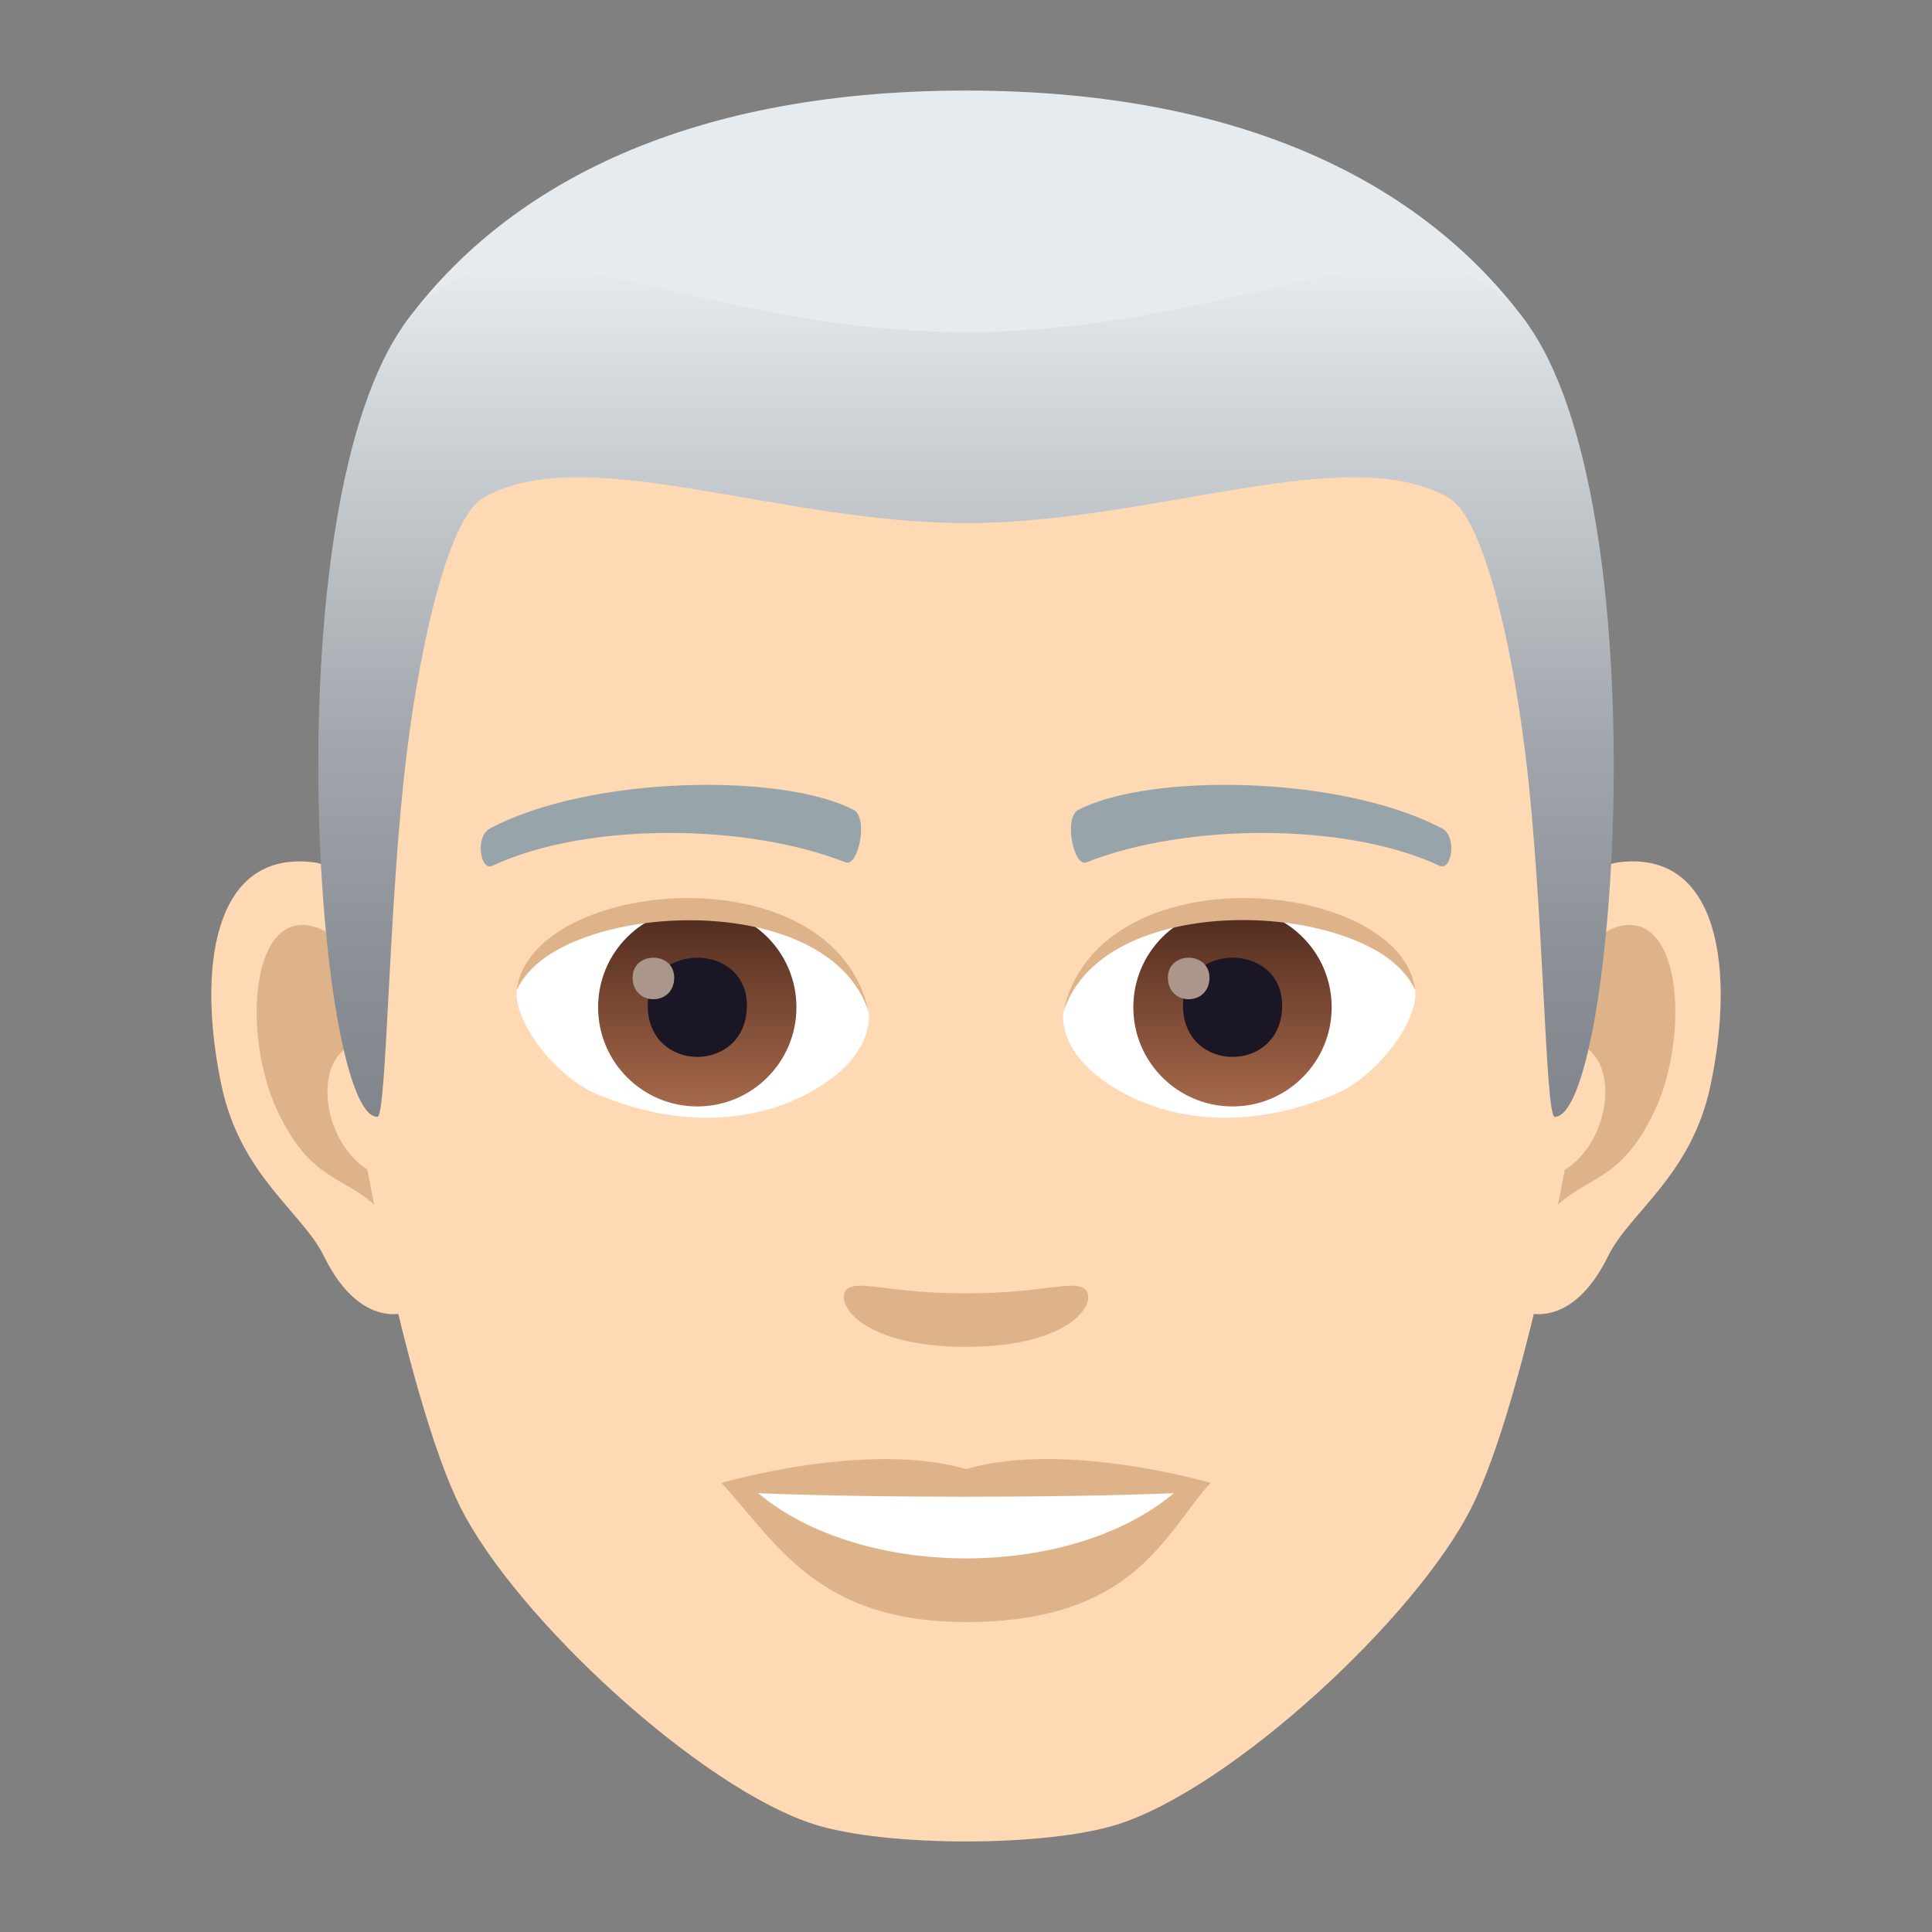
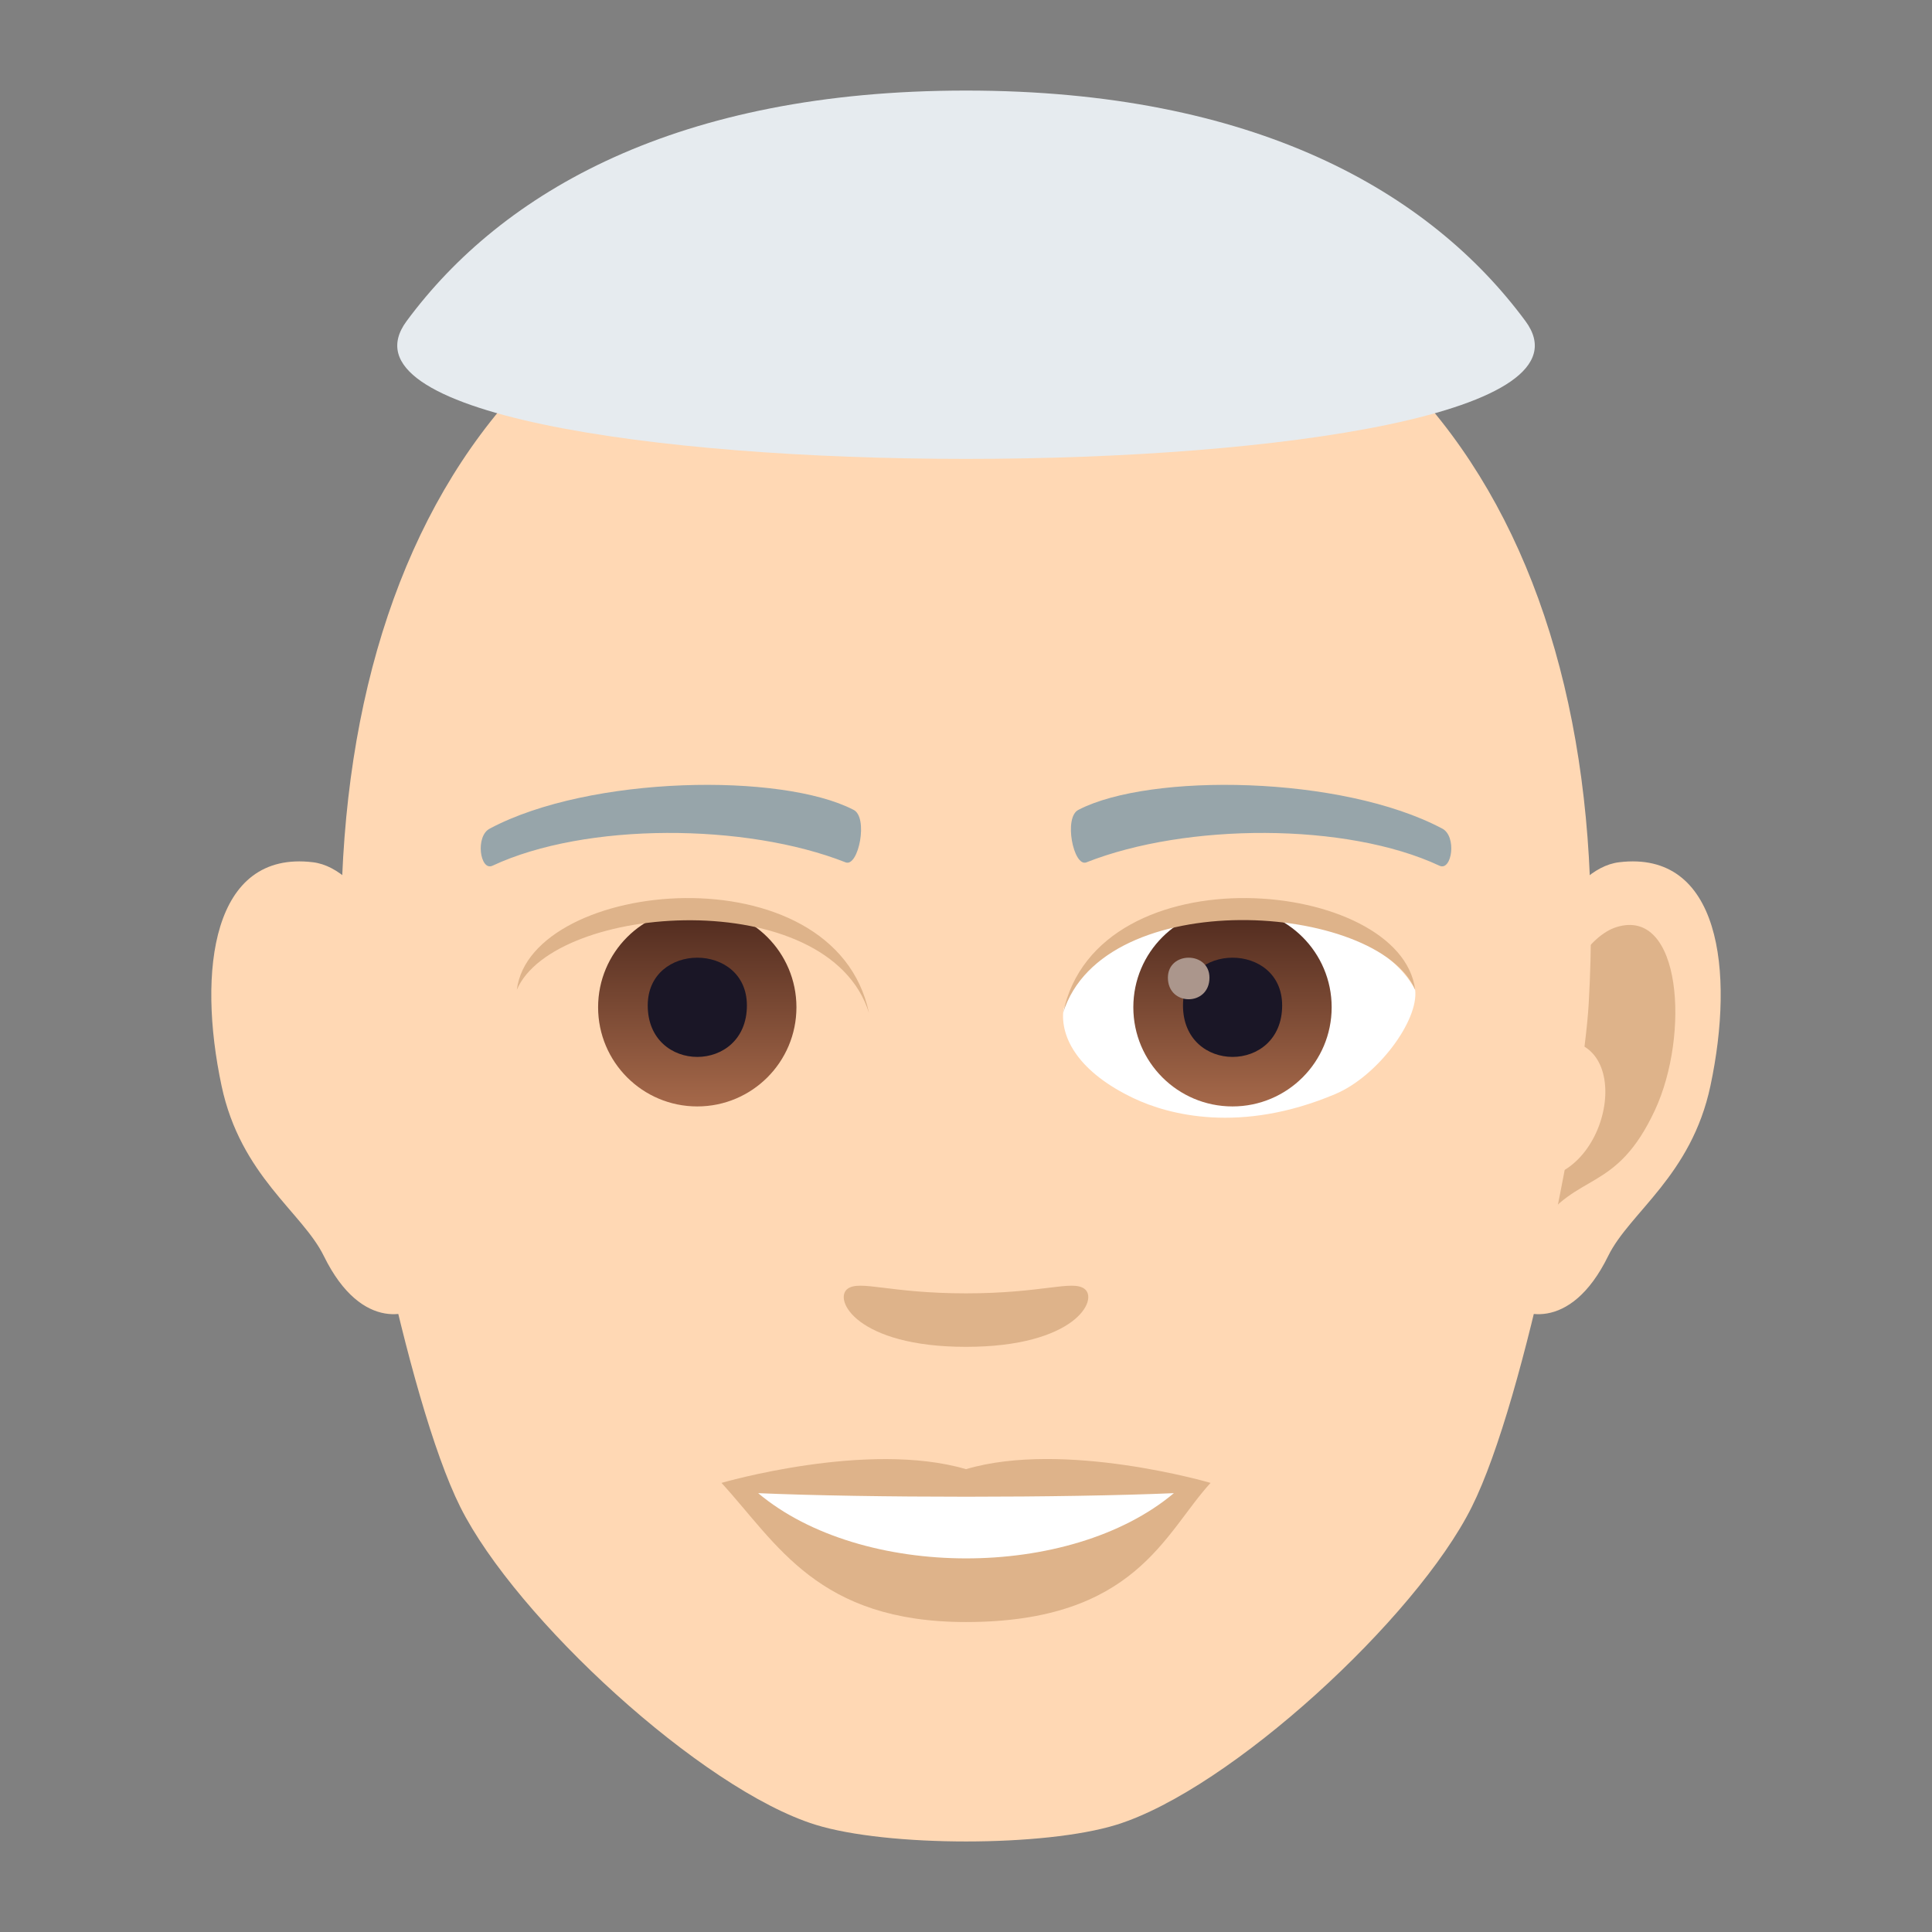
<svg xmlns="http://www.w3.org/2000/svg" xmlns:ns1="http://ns.adobe.com/AdobeSVGViewerExtensions/3.0/" version="1.1" id="Layer_1" x="0px" y="0px" width="64px" height="64px" viewBox="0 0 64 64" enable-background="new 0 0 64 64" xml:space="preserve">
  <rect x="0" y="0" width="64" height="64" fill="#808080" stroke="none" />
  <path id="Path_278_" fill="#FFD8B4" d="M53.635,28.563c-3.35,0.406-5.768,11.621-3.662,14.58c0.295,0.414,2.021,1.074,3.301-1.539  c0.709-1.445,2.754-2.652,3.387-5.637C57.473,32.145,56.967,28.158,53.635,28.563z" />
  <path id="Path_277_" fill="#FFD8B4" d="M10.367,28.563c3.35,0.406,5.768,11.621,3.66,14.58c-0.295,0.414-2.021,1.074-3.301-1.539  c-0.709-1.445-2.754-2.652-3.387-5.637C6.527,32.145,7.035,28.158,10.367,28.563z" />
  <path id="Path_276_" fill="#DEB38A" d="M53.543,30.713c-0.873,0.275-1.826,1.607-2.344,3.818c3.055-0.656,2.291,4.432-0.363,4.527  c0.023,0.512,0.059,1.039,0.121,1.592c1.279-1.857,2.578-1.111,3.865-3.875C55.982,34.283,55.707,30.033,53.543,30.713z" />
-   <path id="Path_275_" fill="#DEB38A" d="M12.801,34.525c-0.518-2.207-1.469-3.539-2.342-3.813c-2.164-0.68-2.441,3.57-1.281,6.063  c1.287,2.764,2.586,2.018,3.867,3.875c0.063-0.555,0.098-1.082,0.119-1.594C10.537,38.932,9.785,33.906,12.801,34.525z" />
  <path id="Path_274_" fill="#FFD8B4" d="M32,7C17.49,7,10.498,17.979,11.373,33.244c0.176,3.07,2.08,13.088,3.877,16.682  c1.842,3.678,7.992,9.346,11.762,10.52c2.383,0.74,7.596,0.74,9.977,0c3.77-1.174,9.924-6.842,11.762-10.52  c1.801-3.594,3.703-13.609,3.877-16.682C53.504,17.979,46.514,7,32,7z" />
  <path id="Path_273_" fill="#97A5AA" d="M47.766,27.443c-3.318-1.758-9.67-1.844-12.035-0.619c-0.508,0.236-0.172,1.902,0.254,1.744  c3.297-1.305,8.615-1.334,11.701,0.111C48.098,28.867,48.27,27.688,47.766,27.443z" />
  <path id="Path_272_" fill="#97A5AA" d="M16.234,27.443c3.318-1.758,9.666-1.844,12.035-0.619c0.506,0.236,0.172,1.902-0.254,1.744  c-3.303-1.305-8.613-1.334-11.703,0.111C15.902,28.867,15.732,27.688,16.234,27.443z" />
  <path id="Path_271_" fill="#DEB38A" d="M35.916,42.688c-0.414-0.289-1.387,0.156-3.916,0.156c-2.527,0-3.5-0.445-3.916-0.156  c-0.496,0.35,0.295,1.928,3.916,1.928C35.623,44.615,36.414,43.037,35.916,42.688z" />
  <path id="Path_270_" fill="#DEB38A" d="M32,48.668c-3.264-0.959-8.1,0.455-8.1,0.455c1.842,2.008,3.191,4.609,8.1,4.609  c5.623,0,6.58-2.955,8.102-4.609C40.102,49.123,35.262,47.703,32,48.668z" />
  <path id="Path_269_" fill="#FFFFFF" d="M25.115,49.463c3.422,2.871,10.33,2.891,13.771,0C35.24,49.619,28.787,49.621,25.115,49.463z  " />
-   <path id="Path_268_" fill="#FFFFFF" d="M28.771,33.432c0.123,0.961-0.529,2.1-2.334,2.953c-1.146,0.543-3.531,1.182-6.666-0.141  c-1.404-0.592-2.773-2.438-2.65-3.457C18.82,29.584,27.182,29.115,28.771,33.432z" />
  <linearGradient id="Oval_1_" gradientUnits="userSpaceOnUse" x1="-424.907" y1="476.685" x2="-424.907" y2="477.685" gradientTransform="matrix(6.57 0 0 -6.57 2814.78 3168.528)">
    <stop offset="0" style="stop-color:#A6694A" />
    <stop offset="1" style="stop-color:#4F2A1E" />
    <ns1:midPointStop offset="0" style="stop-color:#A6694A" />
    <ns1:midPointStop offset="0.5" style="stop-color:#A6694A" />
    <ns1:midPointStop offset="1" style="stop-color:#4F2A1E" />
  </linearGradient>
  <circle id="Oval_30_" fill="url(#Oval_1_)" cx="23.098" cy="33.367" r="3.285" />
  <path id="Path_267_" fill="#1A1626" d="M21.457,33.307c0,2.273,3.285,2.273,3.285,0C24.742,31.197,21.457,31.197,21.457,33.307z" />
-   <path id="Path_266_" fill="#AB968C" d="M20.957,32.387c0,0.953,1.377,0.953,1.377,0C22.334,31.504,20.957,31.504,20.957,32.387z" />
  <path id="Path_265_" fill="#DEB38A" d="M28.787,33.559c-1.334-4.287-10.428-3.654-11.666-0.771  C17.58,29.096,27.65,28.121,28.787,33.559z" />
  <path id="Path_264_" fill="#FFFFFF" d="M35.229,33.432c-0.123,0.961,0.529,2.1,2.334,2.953c1.146,0.543,3.531,1.182,6.666-0.141  c1.406-0.592,2.773-2.438,2.65-3.457C45.182,29.584,36.818,29.115,35.229,33.432z" />
  <linearGradient id="Oval_2_" gradientUnits="userSpaceOnUse" x1="-424.907" y1="476.685" x2="-424.907" y2="477.685" gradientTransform="matrix(6.57 0 0 -6.57 2832.511 3168.528)">
    <stop offset="0" style="stop-color:#A6694A" />
    <stop offset="1" style="stop-color:#4F2A1E" />
    <ns1:midPointStop offset="0" style="stop-color:#A6694A" />
    <ns1:midPointStop offset="0.5" style="stop-color:#A6694A" />
    <ns1:midPointStop offset="1" style="stop-color:#4F2A1E" />
  </linearGradient>
  <circle id="Oval_29_" fill="url(#Oval_2_)" cx="40.828" cy="33.367" r="3.285" />
  <path id="Path_263_" fill="#1A1626" d="M39.188,33.307c0,2.273,3.285,2.273,3.285,0C42.473,31.197,39.188,31.197,39.188,33.307z" />
  <path id="Path_262_" fill="#AB968C" d="M38.688,32.387c0,0.953,1.377,0.953,1.377,0C40.064,31.504,38.688,31.504,38.688,32.387z" />
  <path id="Path_261_" fill="#DEB38A" d="M35.215,33.559c1.332-4.285,10.42-3.672,11.664-0.771  C46.418,29.096,36.35,28.121,35.215,33.559z" />
  <path fill="#E6EBEF" d="M50.533,10.637C47.357,6.338,41.545,3,32,3c-9.543,0-15.355,3.338-18.531,7.637  C8.973,16.723,55.029,16.723,50.533,10.637z" />
  <linearGradient id="SVGID_1_" gradientUnits="userSpaceOnUse" x1="32.002" y1="36.998" x2="32.002" y2="8.816">
    <stop offset="0" style="stop-color:#81868C" />
    <stop offset="0.168" style="stop-color:#8A8F95" />
    <stop offset="0.441" style="stop-color:#A2A7AD" />
    <stop offset="0.784" style="stop-color:#CACFD3" />
    <stop offset="1" style="stop-color:#E6EBEF" />
    <ns1:midPointStop offset="0" style="stop-color:#81868C" />
    <ns1:midPointStop offset="0.6" style="stop-color:#81868C" />
    <ns1:midPointStop offset="1" style="stop-color:#E6EBEF" />
  </linearGradient>
-   <path fill="url(#SVGID_1_)" d="M50.533,10.637C47.357,6.338,41.545,11,32,11c-9.543,0-15.355-4.662-18.531-0.363  C8.973,16.723,10.5,36.998,12.5,36.998c0.318,0,0.363-7.094,0.969-12c0.492-3.994,1.441-7.867,2.531-8.5  c3.332-1.934,9.756,0.83,16,0.83s12.67-2.764,16.002-0.83c1.09,0.633,2.037,4.506,2.531,8.5c0.605,4.906,0.65,12,0.969,12  C53.502,36.998,55.029,16.723,50.533,10.637z" />
</svg>